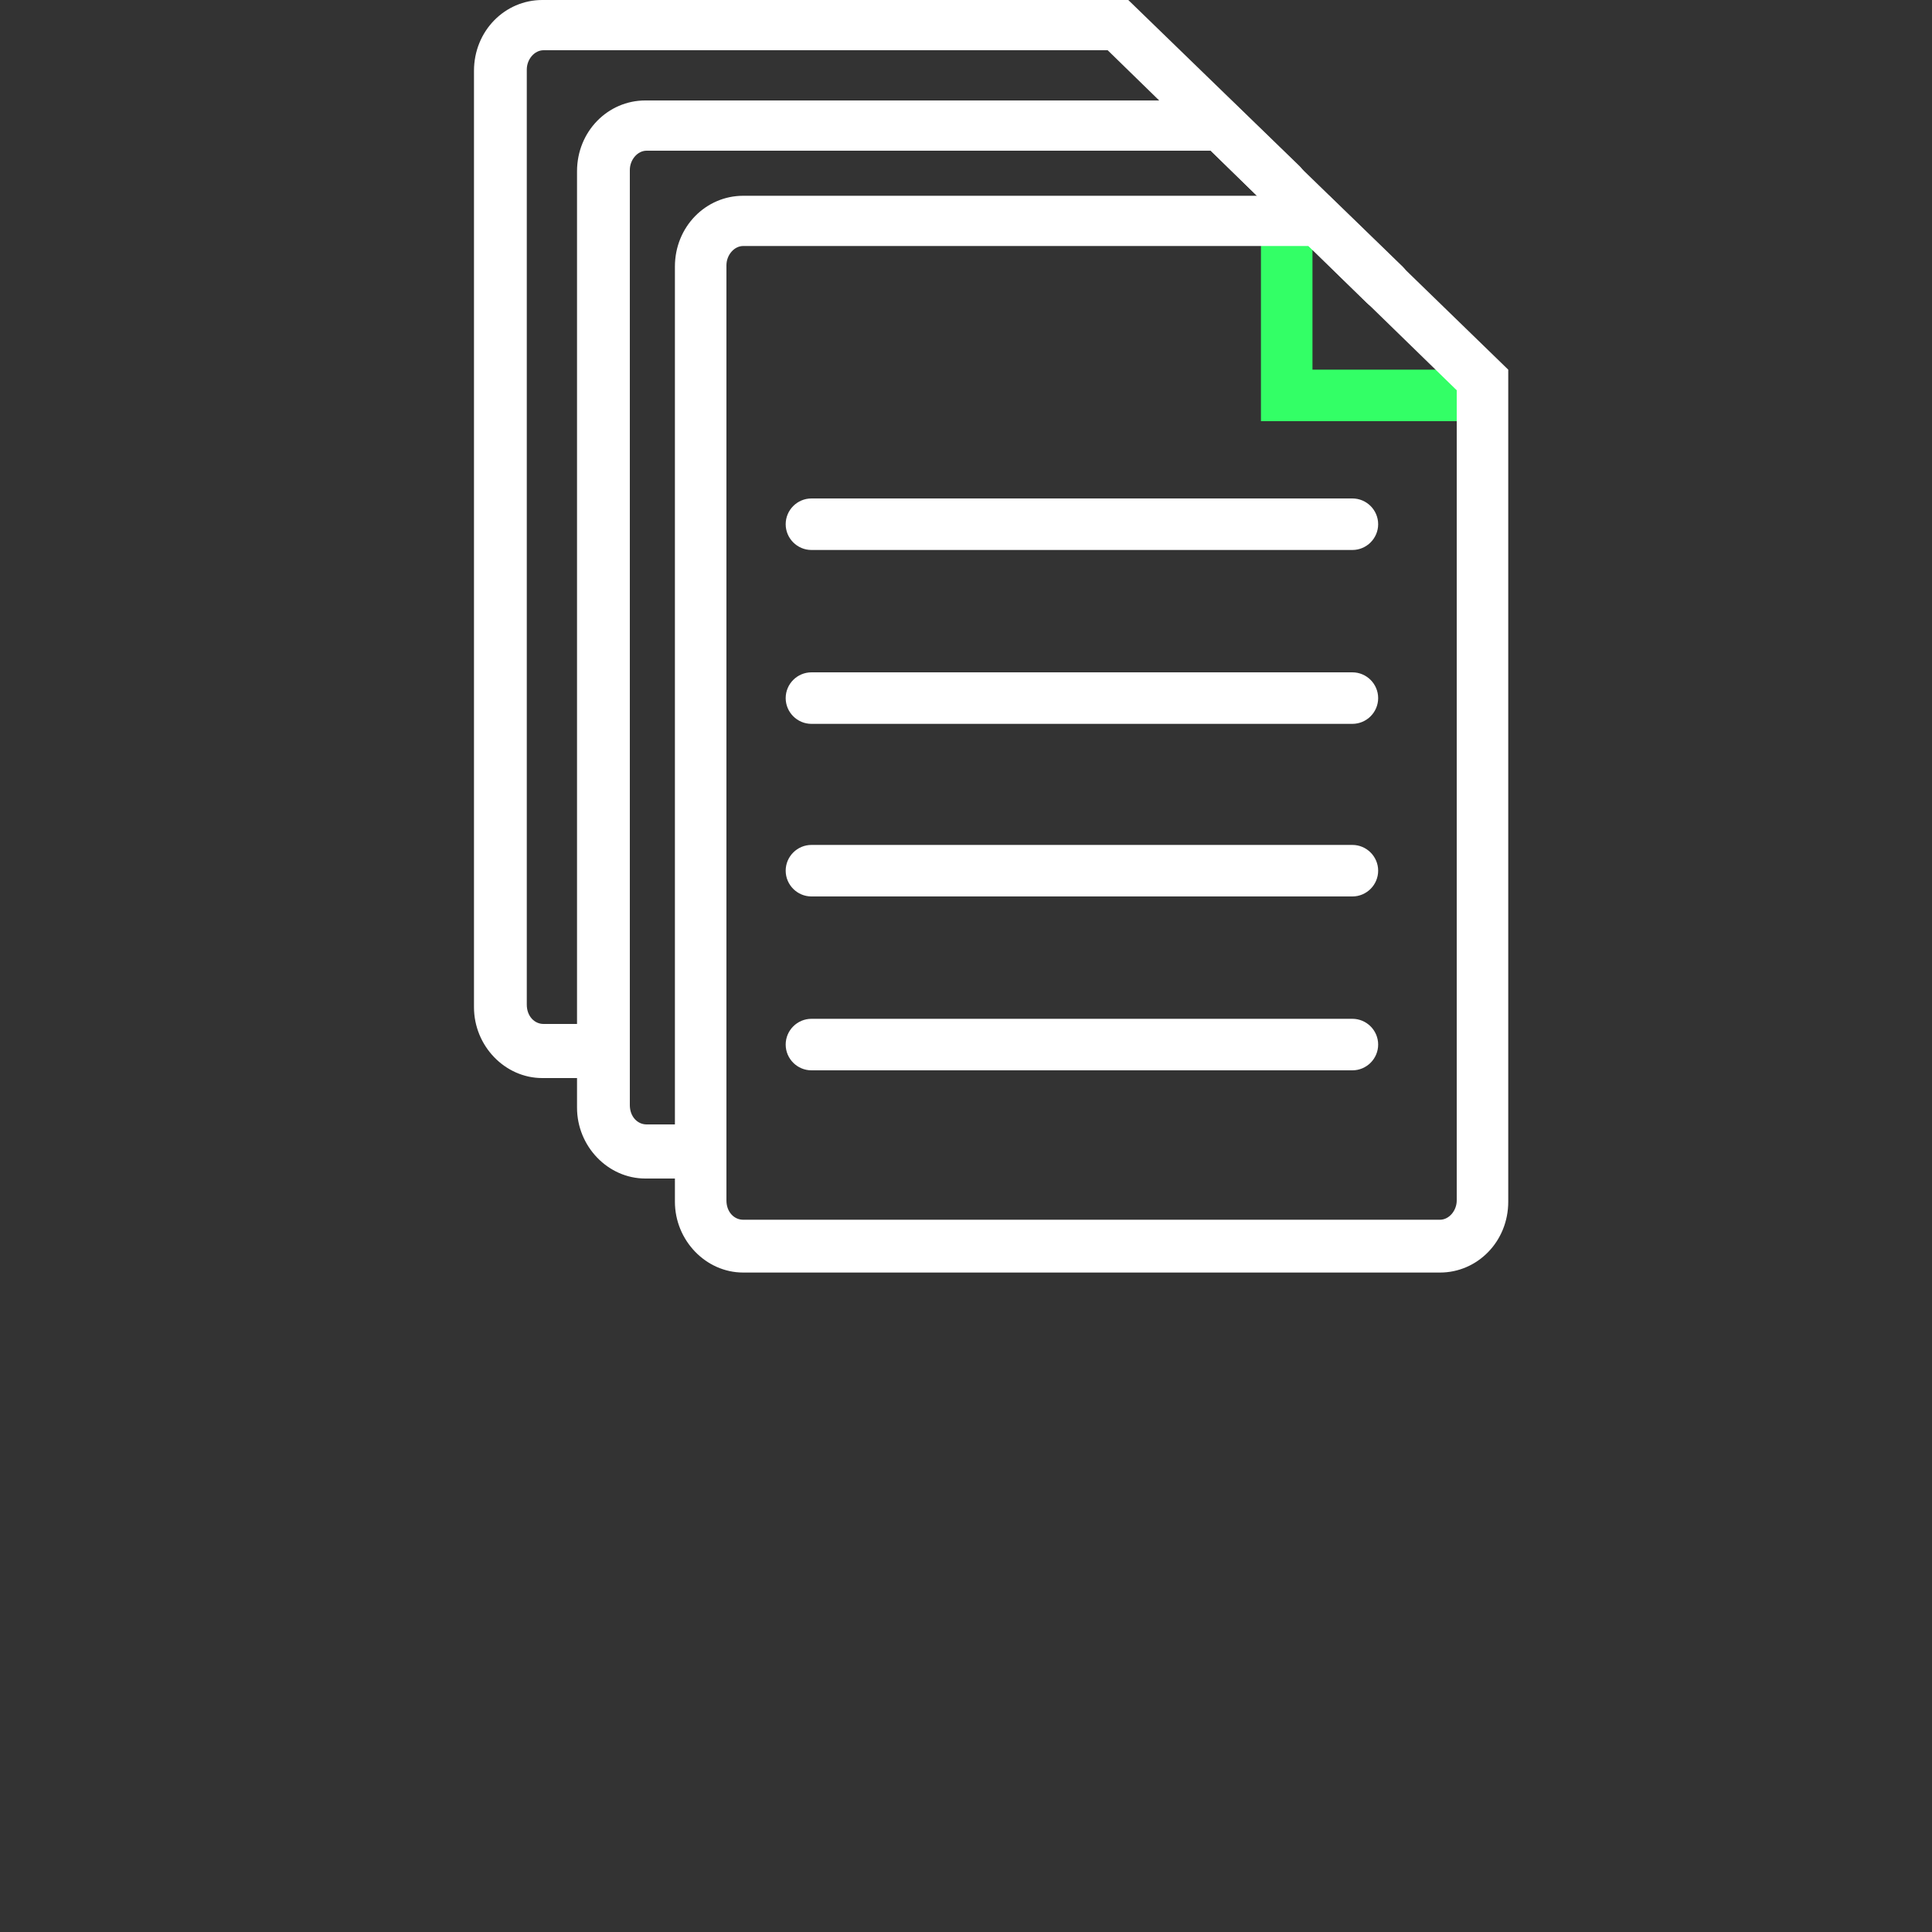
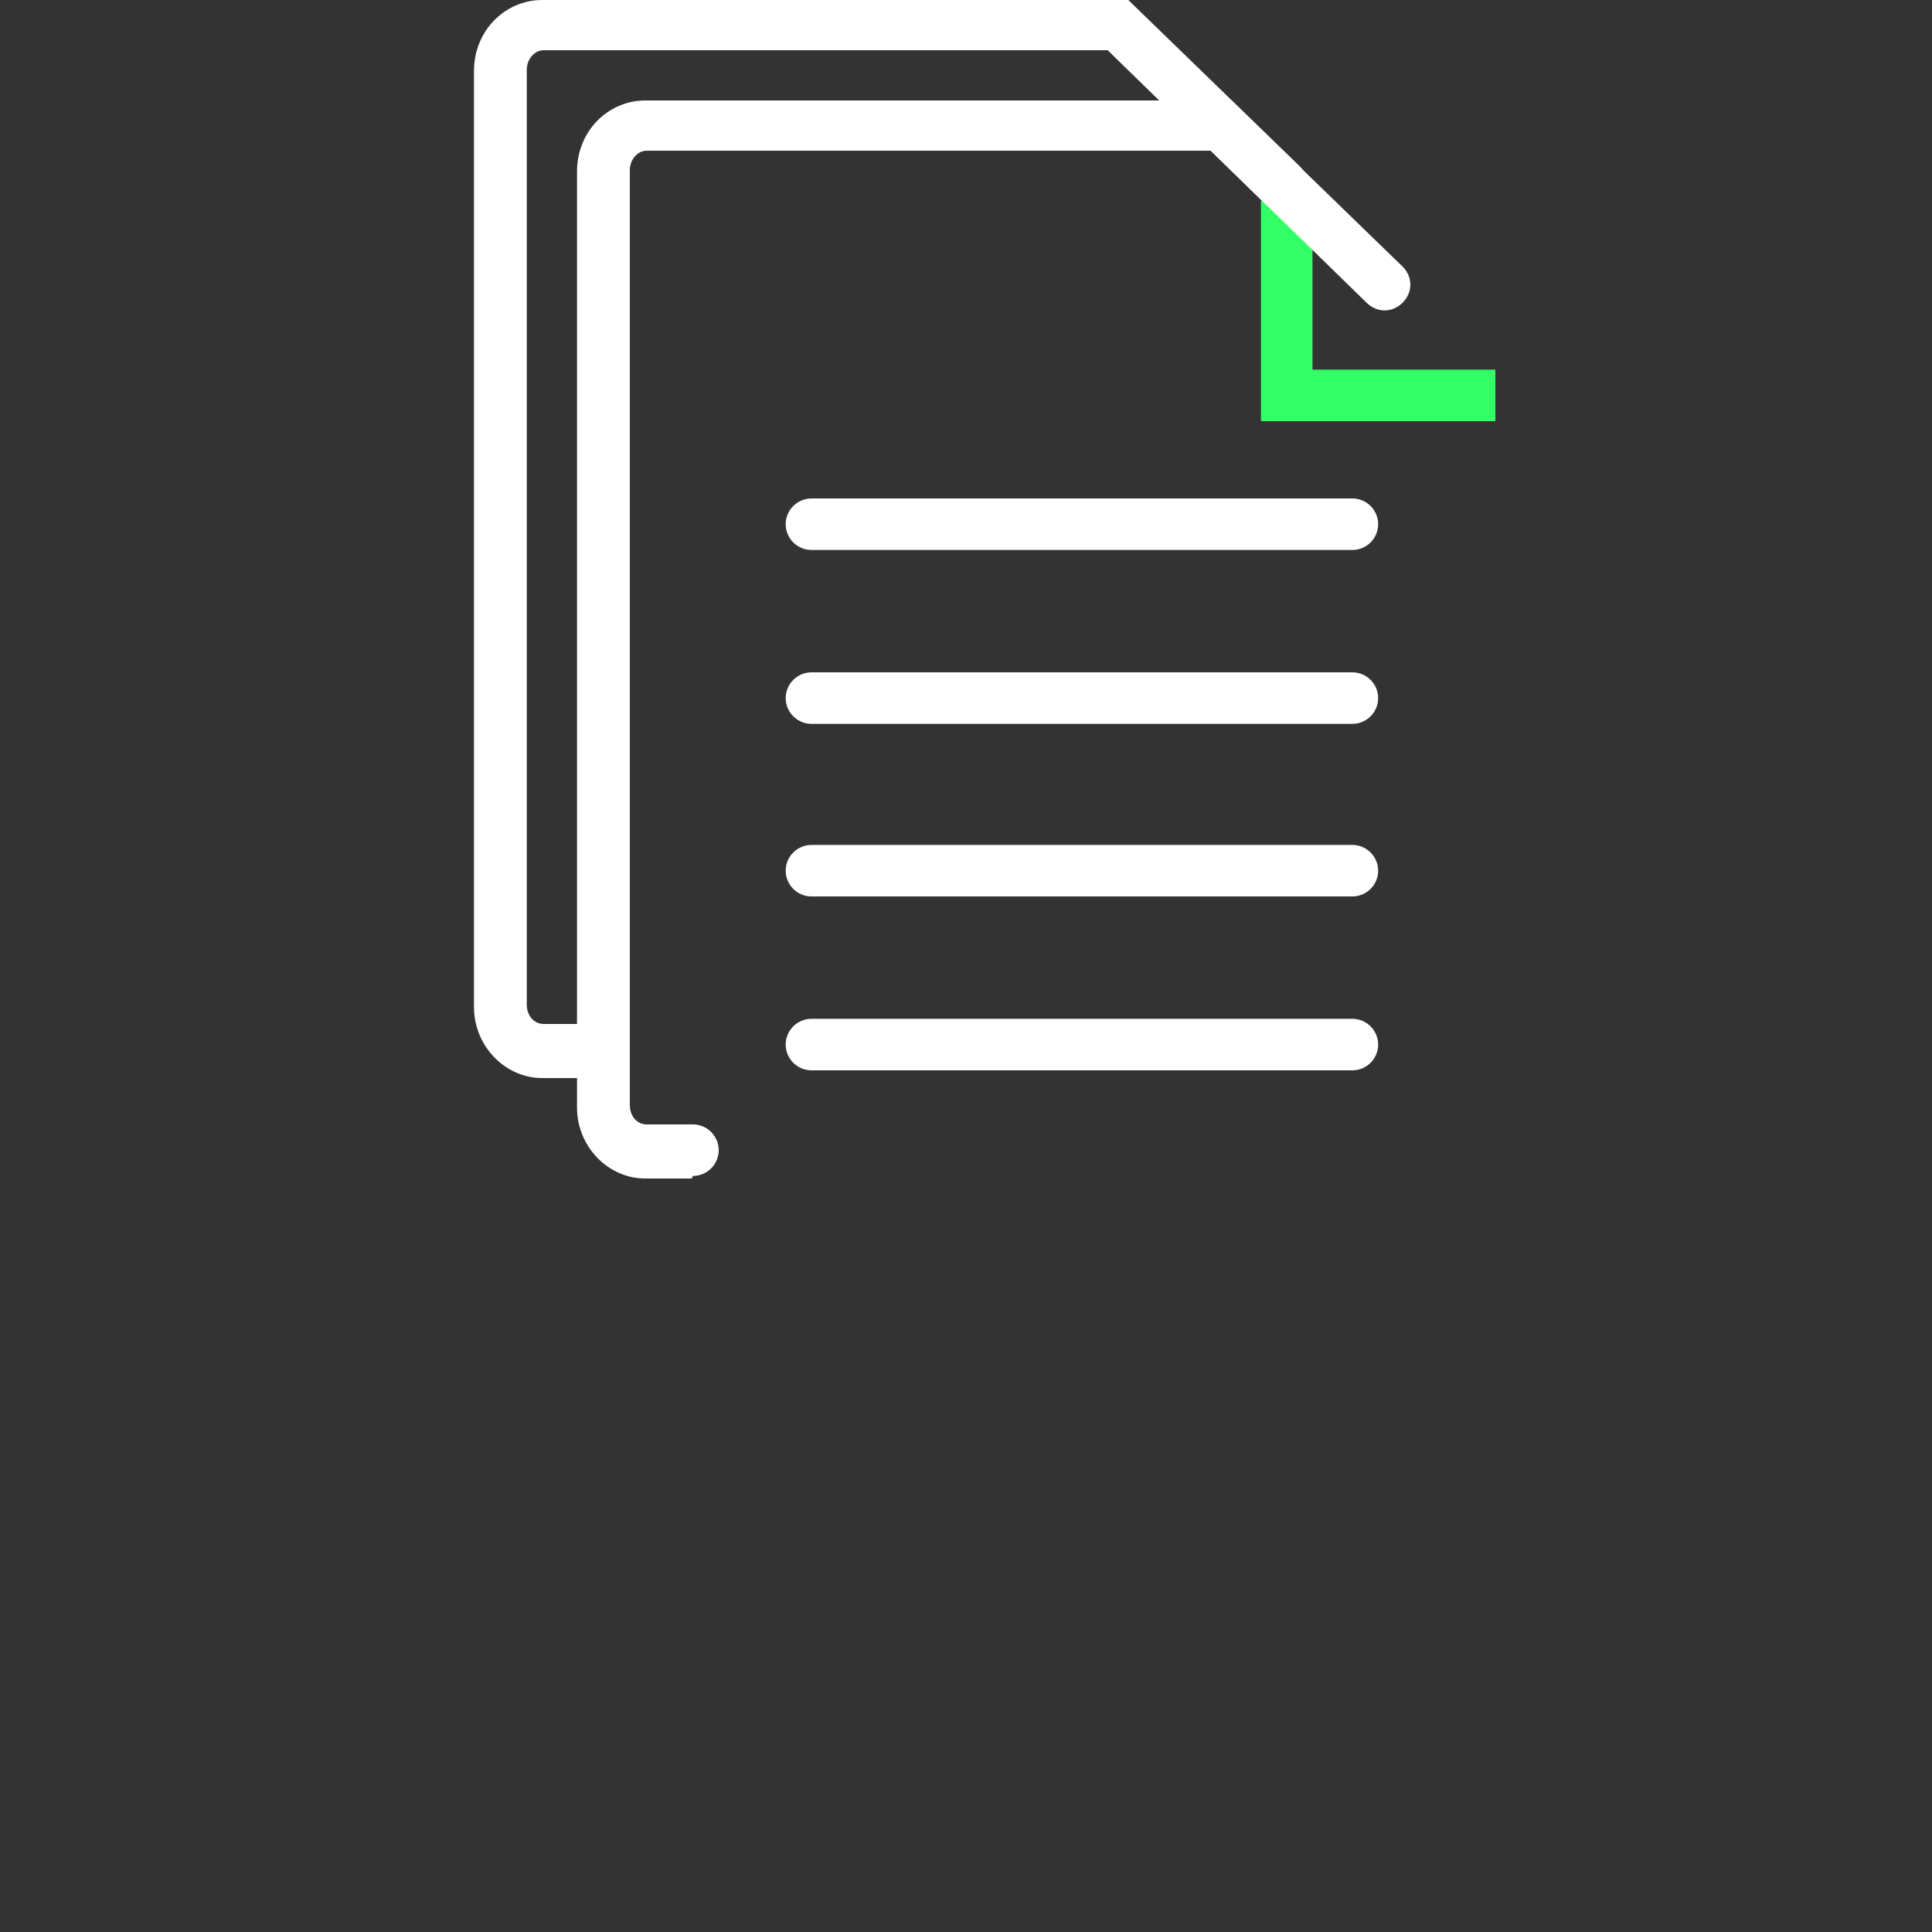
<svg xmlns="http://www.w3.org/2000/svg" version="1.1" viewBox="0 0 150 150">
  <rect x="0" y="0" width="150" height="150" fill="#333333" stroke="none" />
  <defs>
    <style>
      .cls-1 {
        fill: none;
      }

      .cls-2 {
        fill: #fff;
      }

      .cls-3 {
        fill: #3f6;
      }
    </style>
  </defs>
  <g>
    <g id="Layer_1">
      <g id="Bounding_Box">
        <rect class="cls-1" width="150" height="150" />
      </g>
      <g id="Icon_x5F_White-NeonGreen">
        <polygon class="cls-3" points="116.1 32.7 97.9 32.7 97.9 15.6 101.9 15.6 101.9 28.7 116.1 28.7 116.1 32.7" />
        <path class="cls-2" d="M46.2,83.7h-4.1c-2.9,0-5.3-2.5-5.3-5.5V5.5c0-3.1,2.4-5.5,5.3-5.5h45.5l13.3,12.9c.8.8.8,2,0,2.8-.8.8-2,.8-2.8,0l-12.1-11.8h-43.8c-.7,0-1.3.7-1.3,1.5v72.6c0,.9.6,1.5,1.3,1.5h4.1c1.1,0,2,.9,2,2s-.9,2-2,2Z" />
        <path class="cls-2" d="M53.7,91.5h-3.6c-2.9,0-5.3-2.5-5.3-5.5V13.3c0-3.1,2.4-5.5,5.3-5.5h45.5l13.3,12.9c.8.8.8,2,0,2.8-.8.8-2,.8-2.8,0l-12.1-11.8h-43.8c-.7,0-1.3.7-1.3,1.5v72.6c0,.9.6,1.5,1.3,1.5h3.6c1.1,0,2,.9,2,2s-.9,2-2,2Z" />
-         <path class="cls-2" d="M111.8,98.8h-54.1c-2.9,0-5.3-2.5-5.3-5.5V20.7c0-3.1,2.4-5.5,5.3-5.5h45.5l13.9,13.5v64.6c0,3.1-2.4,5.5-5.3,5.5ZM57.7,19.1c-.7,0-1.3.7-1.3,1.5v72.6c0,.9.6,1.5,1.3,1.5h54.1c.7,0,1.3-.7,1.3-1.5V30.3l-11.5-11.2h-43.8Z" />
        <path class="cls-2" d="M105,56.2h-42c-1.1,0-2-.9-2-2s.9-2,2-2h42c1.1,0,2,.9,2,2s-.9,2-2,2Z" />
        <path class="cls-2" d="M105,69.6h-42c-1.1,0-2-.9-2-2s.9-2,2-2h42c1.1,0,2,.9,2,2s-.9,2-2,2Z" />
        <path class="cls-2" d="M105,42.7h-42c-1.1,0-2-.9-2-2s.9-2,2-2h42c1.1,0,2,.9,2,2s-.9,2-2,2Z" />
        <path class="cls-2" d="M105,83.1h-42c-1.1,0-2-.9-2-2s.9-2,2-2h42c1.1,0,2,.9,2,2s-.9,2-2,2Z" />
      </g>
    </g>
  </g>
</svg>